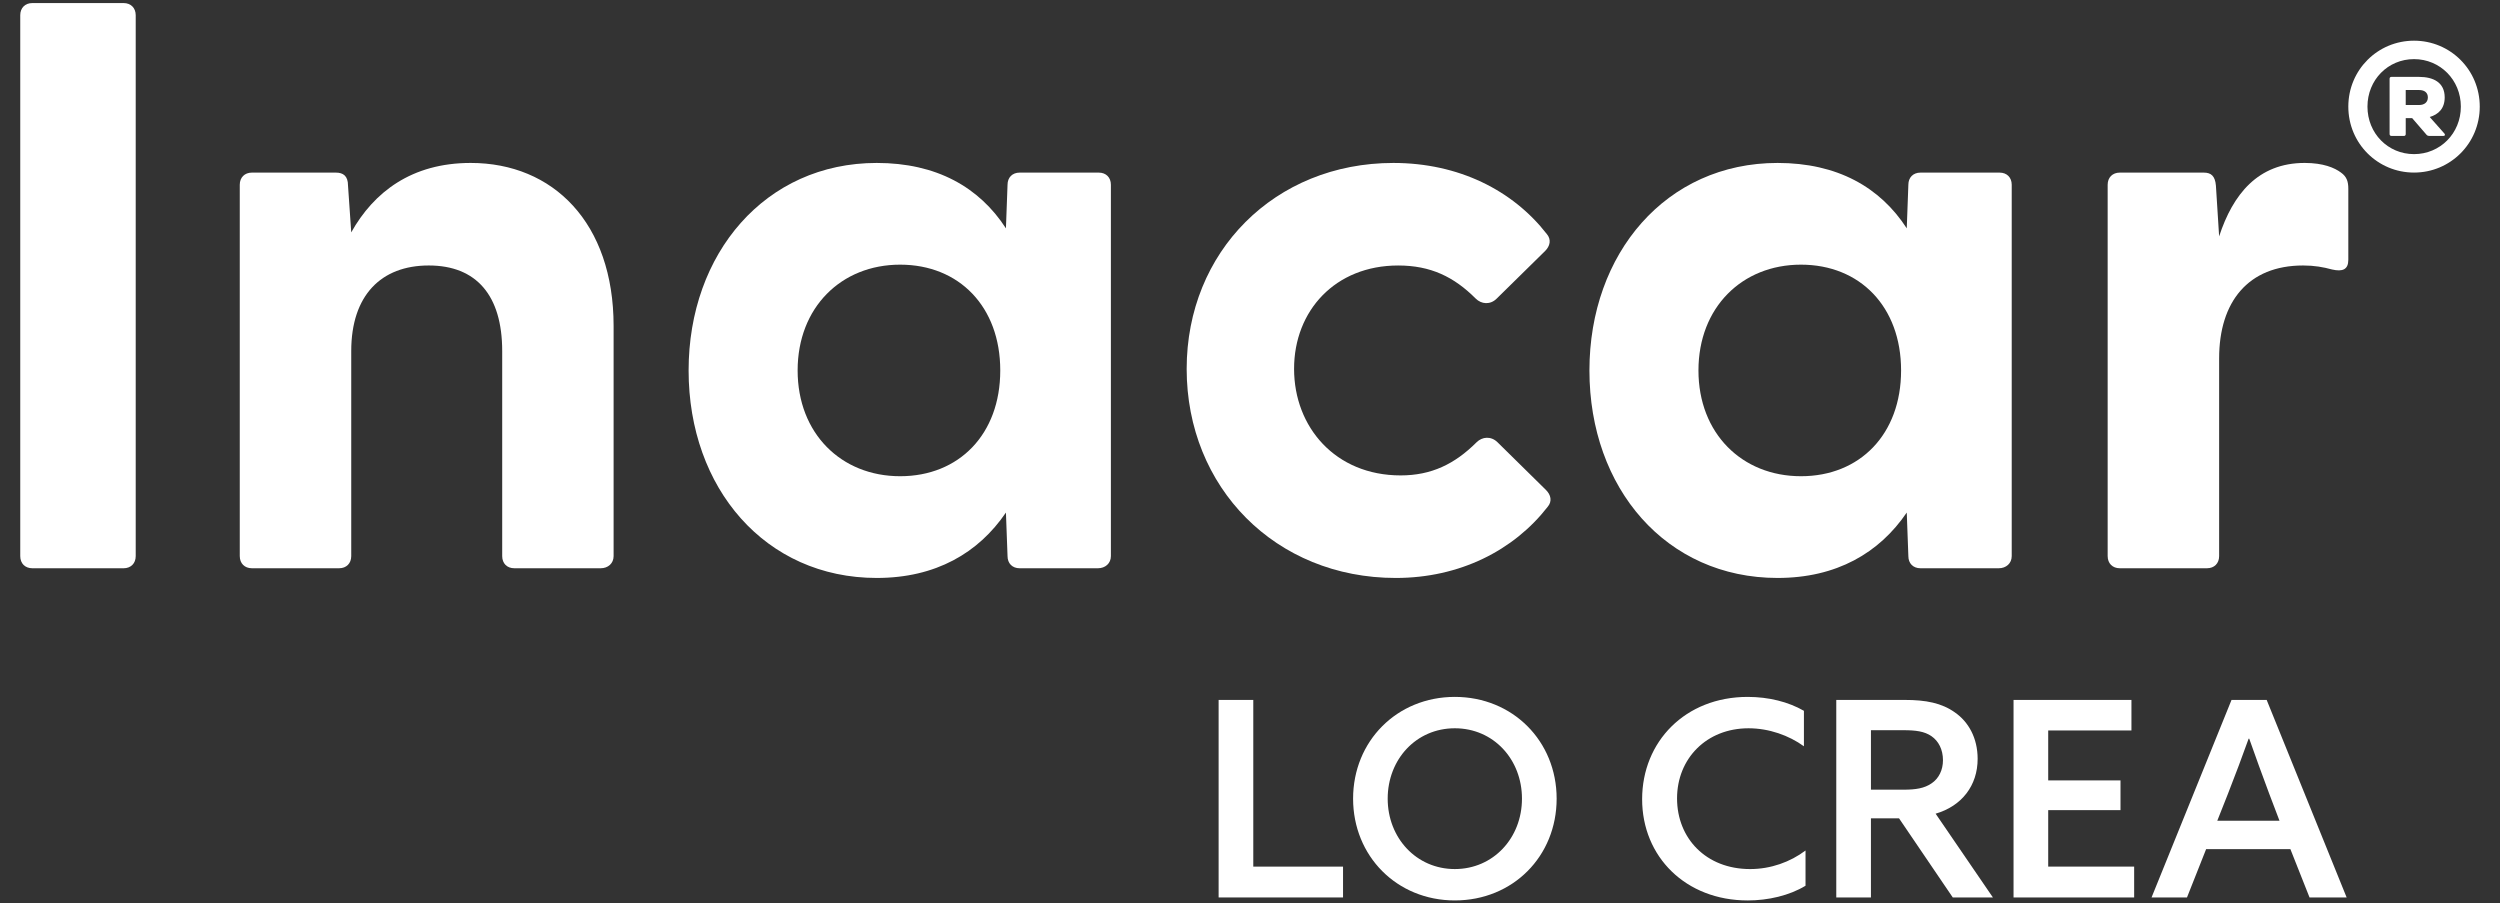
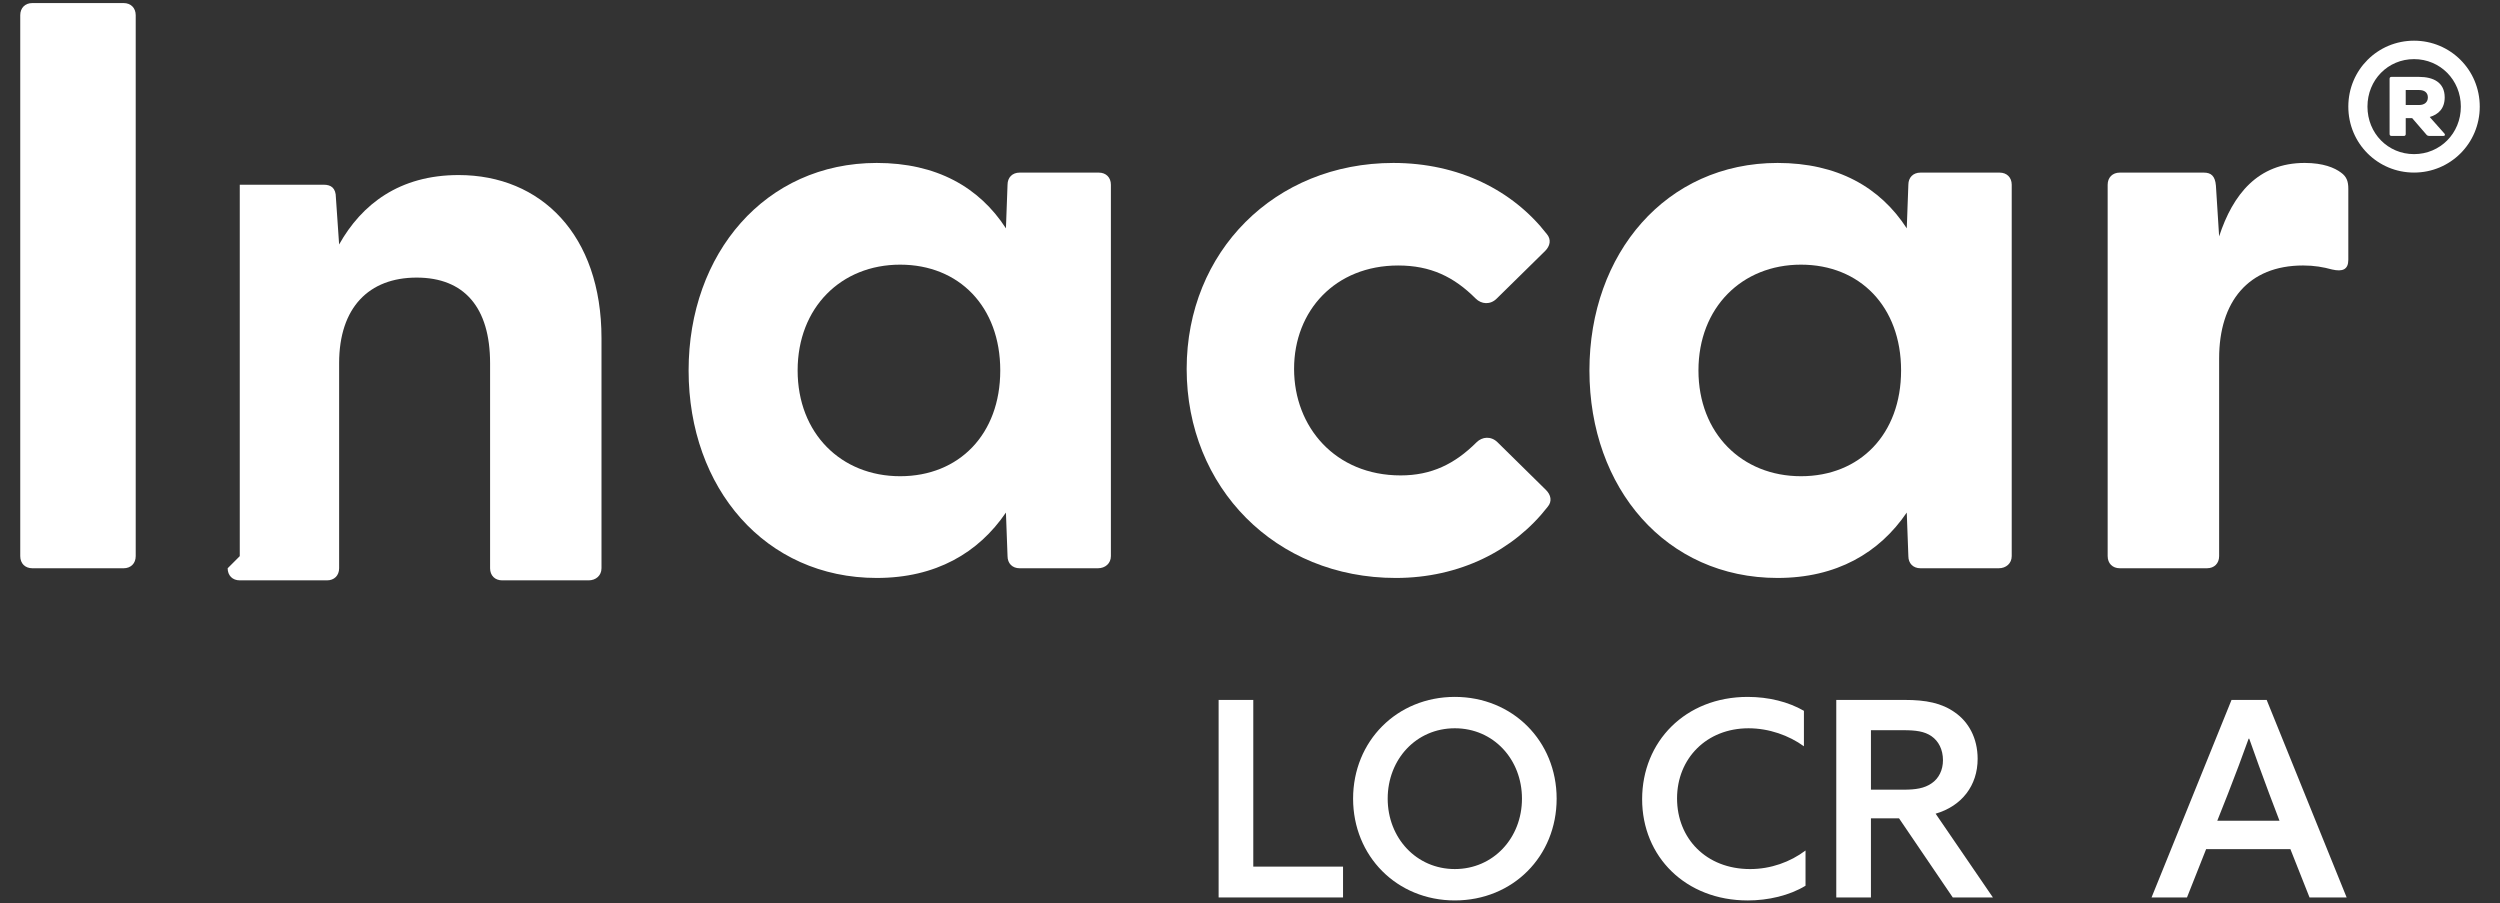
<svg xmlns="http://www.w3.org/2000/svg" id="Capa_1" version="1.1" viewBox="0 0 3453.14 1247.96">
  <rect x="0" y="0" width="3453.14" height="1247.96" fill="#333333" stroke="none" />
  <defs>
    <style>
      .st0 {
        fill: #fff;
      }
    </style>
  </defs>
  <g>
    <g>
      <path class="st0" d="M27.97,768.18V20.96c0-10.01,6.67-16.73,16.73-16.73h126.02c9.97,0,16.73,6.72,16.73,16.73v747.22c0,10.06-6.76,16.73-16.73,16.73H44.7c-10.06,0-16.73-6.67-16.73-16.73Z" />
-       <path class="st0" d="M331.18,768.18V255.15c0-10.01,6.76-16.73,16.73-16.73h116.05c9.97,0,16.73,4.49,16.73,17.84l4.45,64.7c31.24-55.76,83.57-95.89,165-95.89,113.74,0,197.4,82.5,197.4,225.25v317.85c0,10.06-7.74,16.73-17.8,16.73h-119.35c-10.06,0-16.73-6.67-16.73-16.73v-283.28c0-76.94-35.69-118.19-101.46-118.19s-107.06,41.25-107.06,118.19v283.28c0,10.06-6.76,16.73-16.73,16.73h-120.5c-9.97,0-16.73-6.67-16.73-16.73Z" />
+       <path class="st0" d="M331.18,768.18V255.15h116.05c9.97,0,16.73,4.49,16.73,17.84l4.45,64.7c31.24-55.76,83.57-95.89,165-95.89,113.74,0,197.4,82.5,197.4,225.25v317.85c0,10.06-7.74,16.73-17.8,16.73h-119.35c-10.06,0-16.73-6.67-16.73-16.73v-283.28c0-76.94-35.69-118.19-101.46-118.19s-107.06,41.25-107.06,118.19v283.28c0,10.06-6.76,16.73-16.73,16.73h-120.5c-9.97,0-16.73-6.67-16.73-16.73Z" />
      <path class="st0" d="M951.14,511.69c0-161.71,106-286.62,259.87-286.62,82.5,0,141.59,33.42,178.44,90.33l2.22-60.25c0-10.01,6.67-16.73,16.73-16.73h109.29c10.06,0,16.73,6.72,16.73,16.73v513.03c0,10.06-7.83,16.73-17.89,16.73h-108.13c-10.06,0-16.73-6.67-16.73-16.73l-2.22-60.21c-37.91,55.76-97.01,90.33-178.44,90.33-153.88,0-259.87-123.8-259.87-286.62ZM1243.32,657.78c81.43,0,138.3-57.98,138.3-146.09s-56.87-146.13-138.3-146.13-141.59,59.14-141.59,146.13,60.16,146.09,141.59,146.09Z" />
      <path class="st0" d="M1639.09,509.46c0-161.71,121.57-284.39,285.5-284.39,90.33,0,165.09,37.91,211.9,98.12,6.67,7.83,4.45,16.73-2.22,23.41l-66.93,65.81c-8.9,8.94-21.18,7.83-29.01,0-30.08-30.13-62.39-45.7-107.06-45.7-86.95,0-143.82,62.43-143.82,142.75s56.87,147.2,147.2,147.2c42.36,0,74.67-15.62,104.84-45.74,7.83-7.79,20.02-8.9,29.01,0l66.84,65.81c6.76,6.67,8.99,15.62,2.31,23.41-46.9,60.25-121.57,98.16-209.68,98.16-166.16,0-288.89-124.91-288.89-288.84Z" />
      <path class="st0" d="M2195.41,511.69c0-161.71,106-286.62,259.87-286.62,82.5,0,141.59,33.42,178.44,90.33l2.22-60.25c0-10.01,6.67-16.73,16.73-16.73h109.29c10.06,0,16.73,6.72,16.73,16.73v513.03c0,10.06-7.83,16.73-17.89,16.73h-108.13c-10.06,0-16.73-6.67-16.73-16.73l-2.22-60.21c-37.91,55.76-97.01,90.33-178.44,90.33-153.88,0-259.87-123.8-259.87-286.62ZM2487.59,657.78c81.43,0,138.3-57.98,138.3-146.09s-56.87-146.13-138.3-146.13-141.59,59.14-141.59,146.13,60.16,146.09,141.59,146.09Z" />
      <path class="st0" d="M2911.22,768.18V255.15c0-10.01,6.76-16.73,16.73-16.73h116.05c9.97,0,15.57,4.49,16.73,17.84l4.45,70.26c18.96-57.98,53.49-101.46,118.19-101.46,25.63,0,41.29,6.67,50.19,13.35,7.83,5.61,10.06,12.28,10.06,22.34v98.12c0,13.39-7.83,16.73-22.34,13.39-12.28-3.34-24.56-5.56-40.14-5.56-75.83,0-115.96,50.15-115.96,128.25v273.22c0,10.06-6.76,16.73-16.73,16.73h-120.5c-9.97,0-16.73-6.67-16.73-16.73Z" />
    </g>
    <g>
      <path class="st0" d="M1683.23,966.78h47.88v230.24h123.97v42.59h-171.85v-272.82Z" />
      <path class="st0" d="M1868.97,1103.16c0-79.52,60.61-140.57,140.53-140.57s140.62,61.05,140.62,140.57-60.34,140.57-140.62,140.57-140.53-61.41-140.53-140.57ZM2102.23,1103.16c0-54.24-39.25-97.23-92.74-97.23s-92.74,42.99-92.74,97.23,39.6,97.23,92.74,97.23,92.74-42.94,92.74-97.23Z" />
      <path class="st0" d="M2413.99,1243.74c-85.53,0-145.78-60.3-145.78-139.81s59.54-141.33,145.78-141.33c29.01,0,56.16,6.81,77.69,19.22v48.99c-20.74-15.04-48.24-24.87-76.54-24.87-58.03,0-98.7,41.83-98.7,96.87s39.96,97.59,100.92,97.59c28.66,0,55.45-9.79,76.54-25.63v48.64c-22.25,13.57-51.62,20.34-79.92,20.34Z" />
      <path class="st0" d="M2536.36,966.78h94.6c29.01,0,50.91,4.14,69.33,17.31,18.51,12.82,31.33,35.06,31.33,64.08,0,36.93-21.89,65.19-58.03,75.74l79.12,115.7h-55.45l-74.22-109.29h-38.8v109.29h-47.88v-272.82ZM2629.45,1090.75c16.64,0,28.66-1.91,38.45-8.68,10.15-6.76,15.84-18.47,15.84-32.04,0-14.68-6.05-26.39-15.84-33.15-9.79-6.76-21.8-8.28-38.8-8.28h-44.85v82.14h45.21Z" />
-       <path class="st0" d="M2781.2,966.78h162.87v42.18h-114.98v68.97h99.86v41.07h-99.86v78.01h118.72v42.59h-166.6v-272.82Z" />
      <path class="st0" d="M3082.27,966.78h48.59l110.45,272.82h-51.26l-26.43-66.7h-116.41l-26.43,66.7h-48.95l110.45-272.82ZM3148.58,1133.69l-14.33-37.69c-9.08-24.12-19.94-54.24-27.5-75.74h-.8c-7.92,22.25-18.78,51.26-28.57,76.14l-14.77,37.29h85.97Z" />
    </g>
  </g>
  <path class="st0" d="M3243.63,147.28c0-50.96,40.77-91.08,90.76-91.08s90.78,40.12,90.78,91.08-40.77,91.09-90.78,91.09-90.76-40.13-90.76-91.09ZM3334.39,212.88c36.01,0,64.67-28.66,64.67-65.61s-28.66-65.61-64.67-65.61-64.32,28.67-64.32,65.61,28.33,65.61,64.32,65.61ZM3300.64,108.74c0-1.59.95-2.55,2.55-2.55h37.91c20.05,0,35.65,7.64,35.65,28.34,0,15.29-8.59,23.57-20.69,27.07l20.38,22.94c1.28,1.59.64,3.19-1.28,3.19h-20.05c-1.28,0-2.23-.32-3.19-1.28l-20.07-23.25h-8.92v21.98c0,1.59-.95,2.56-2.21,2.56h-17.53c-1.59,0-2.55-.96-2.55-2.56v-76.43ZM3341.4,145.05c7.33,0,12.11-3.83,12.11-10.51s-4.78-10.19-12.11-10.19h-18.48v20.7h18.48Z" />
</svg>